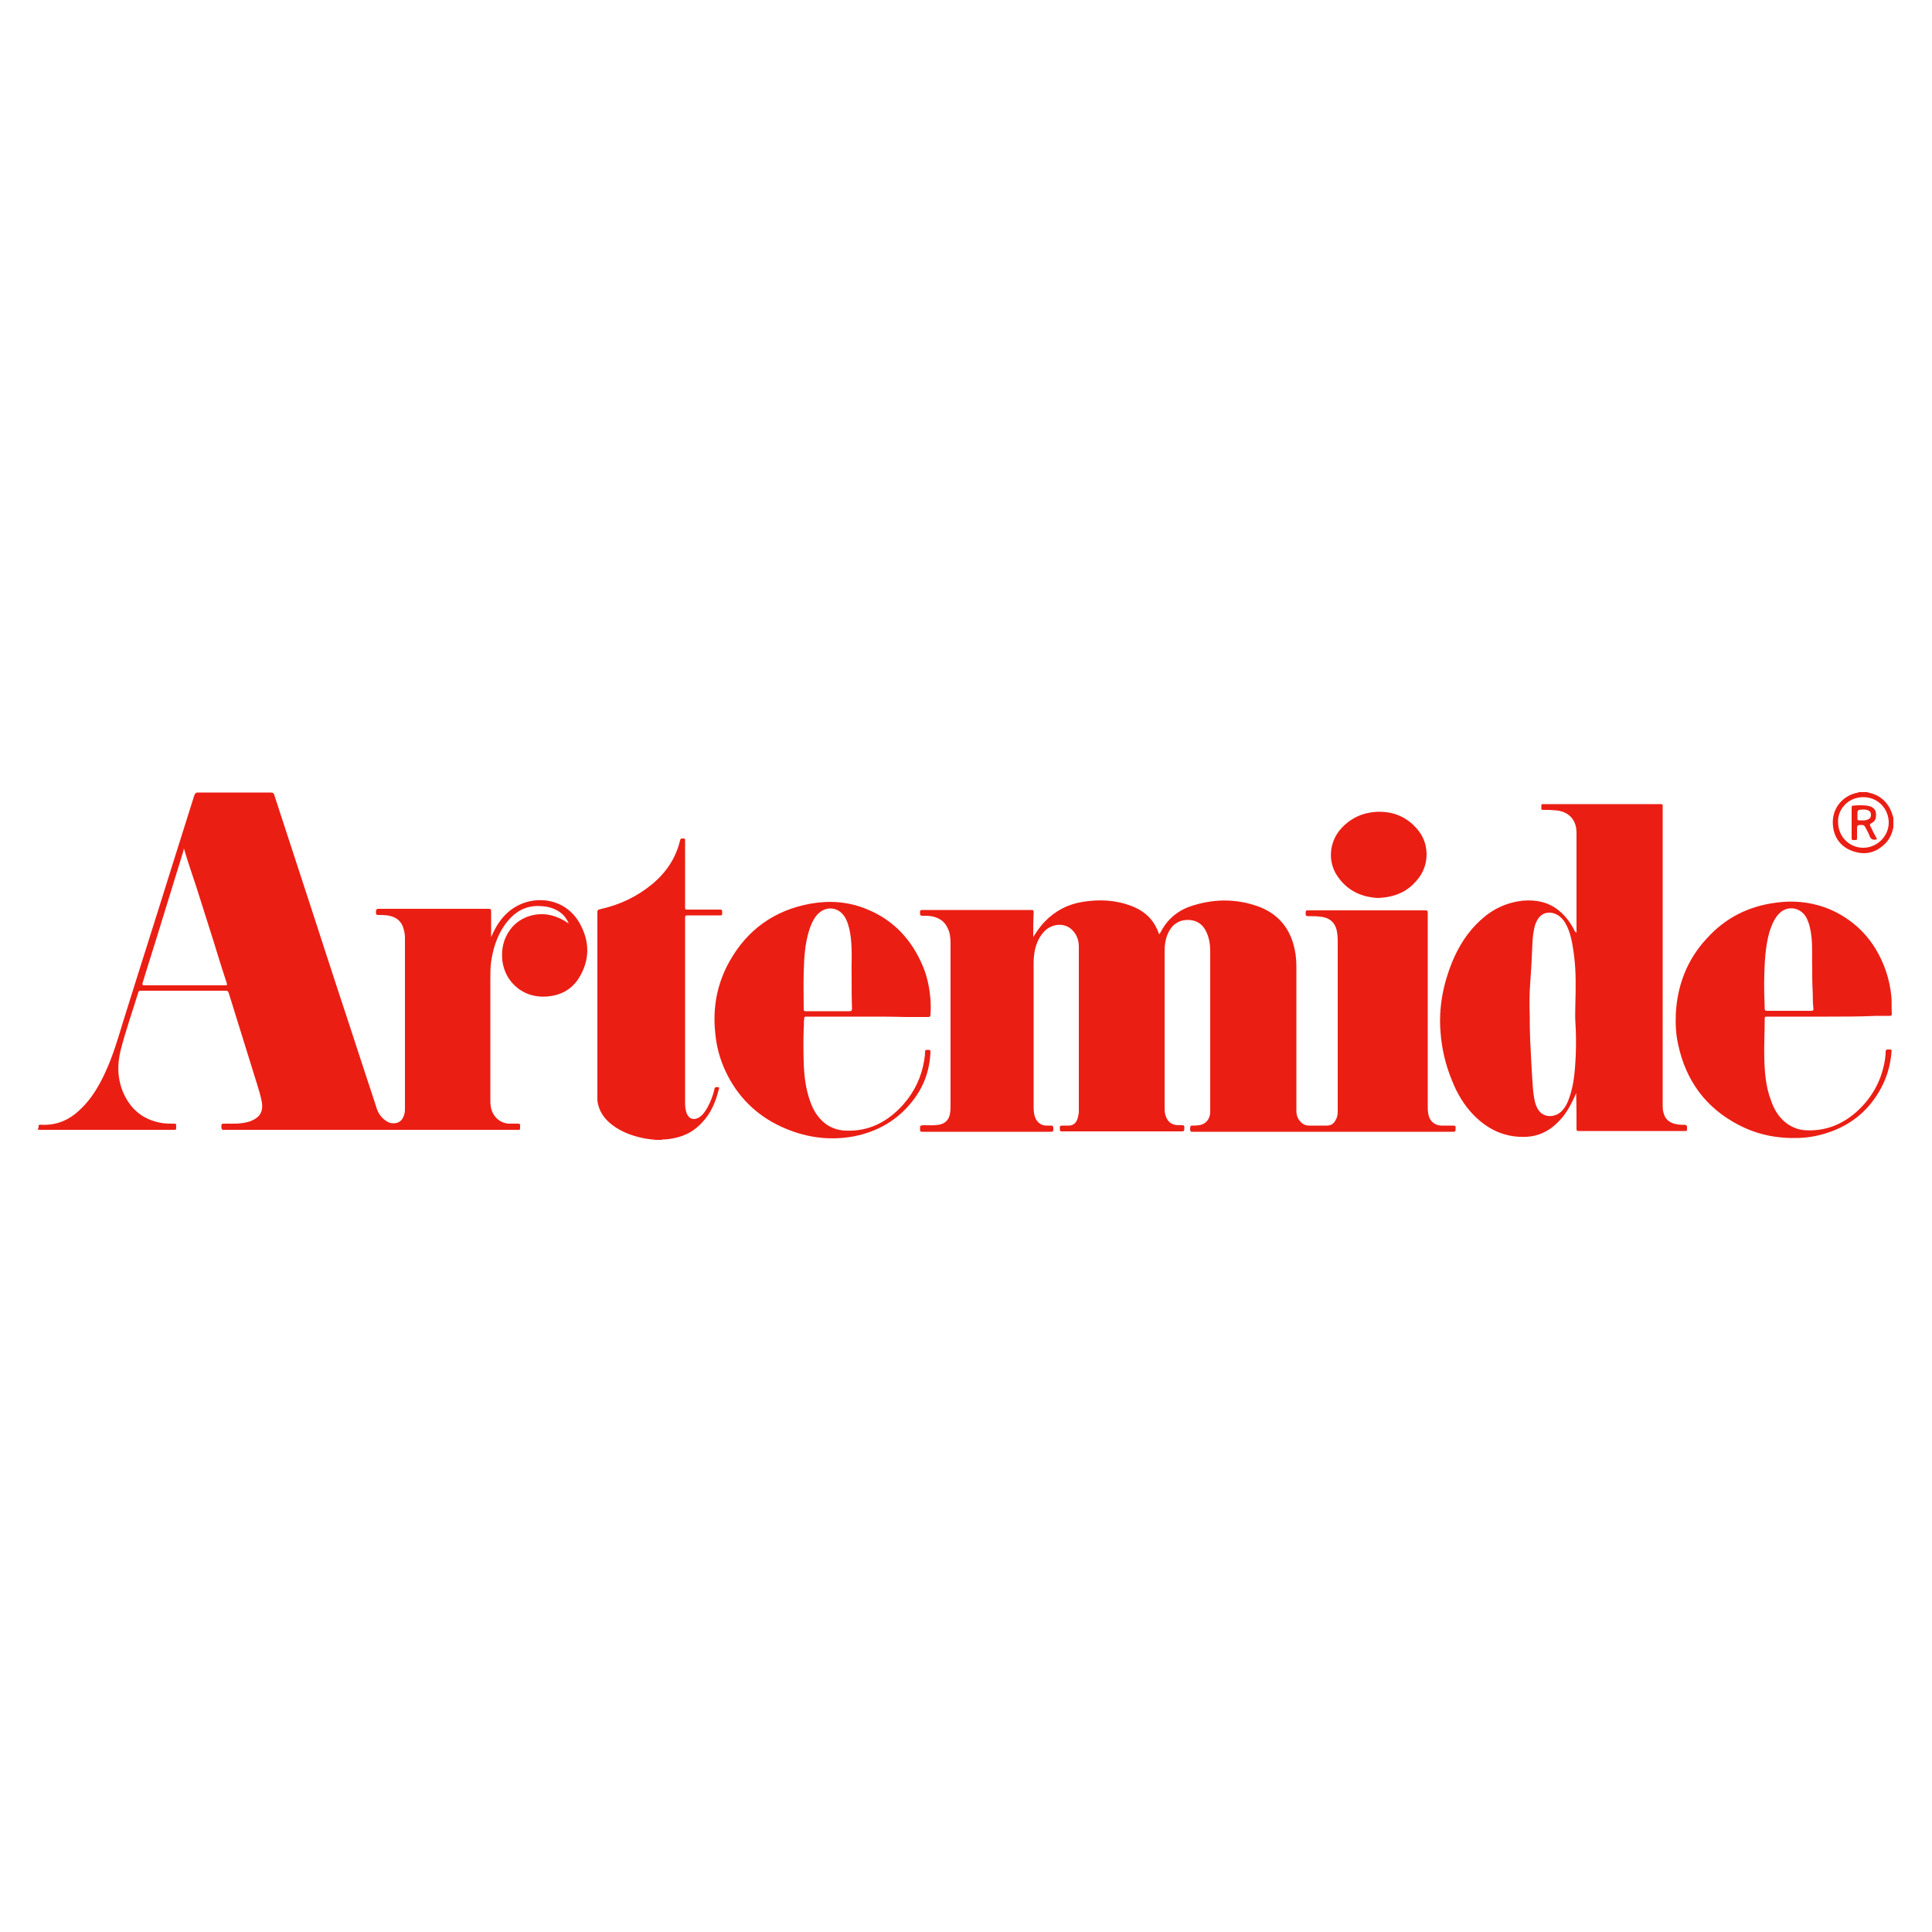
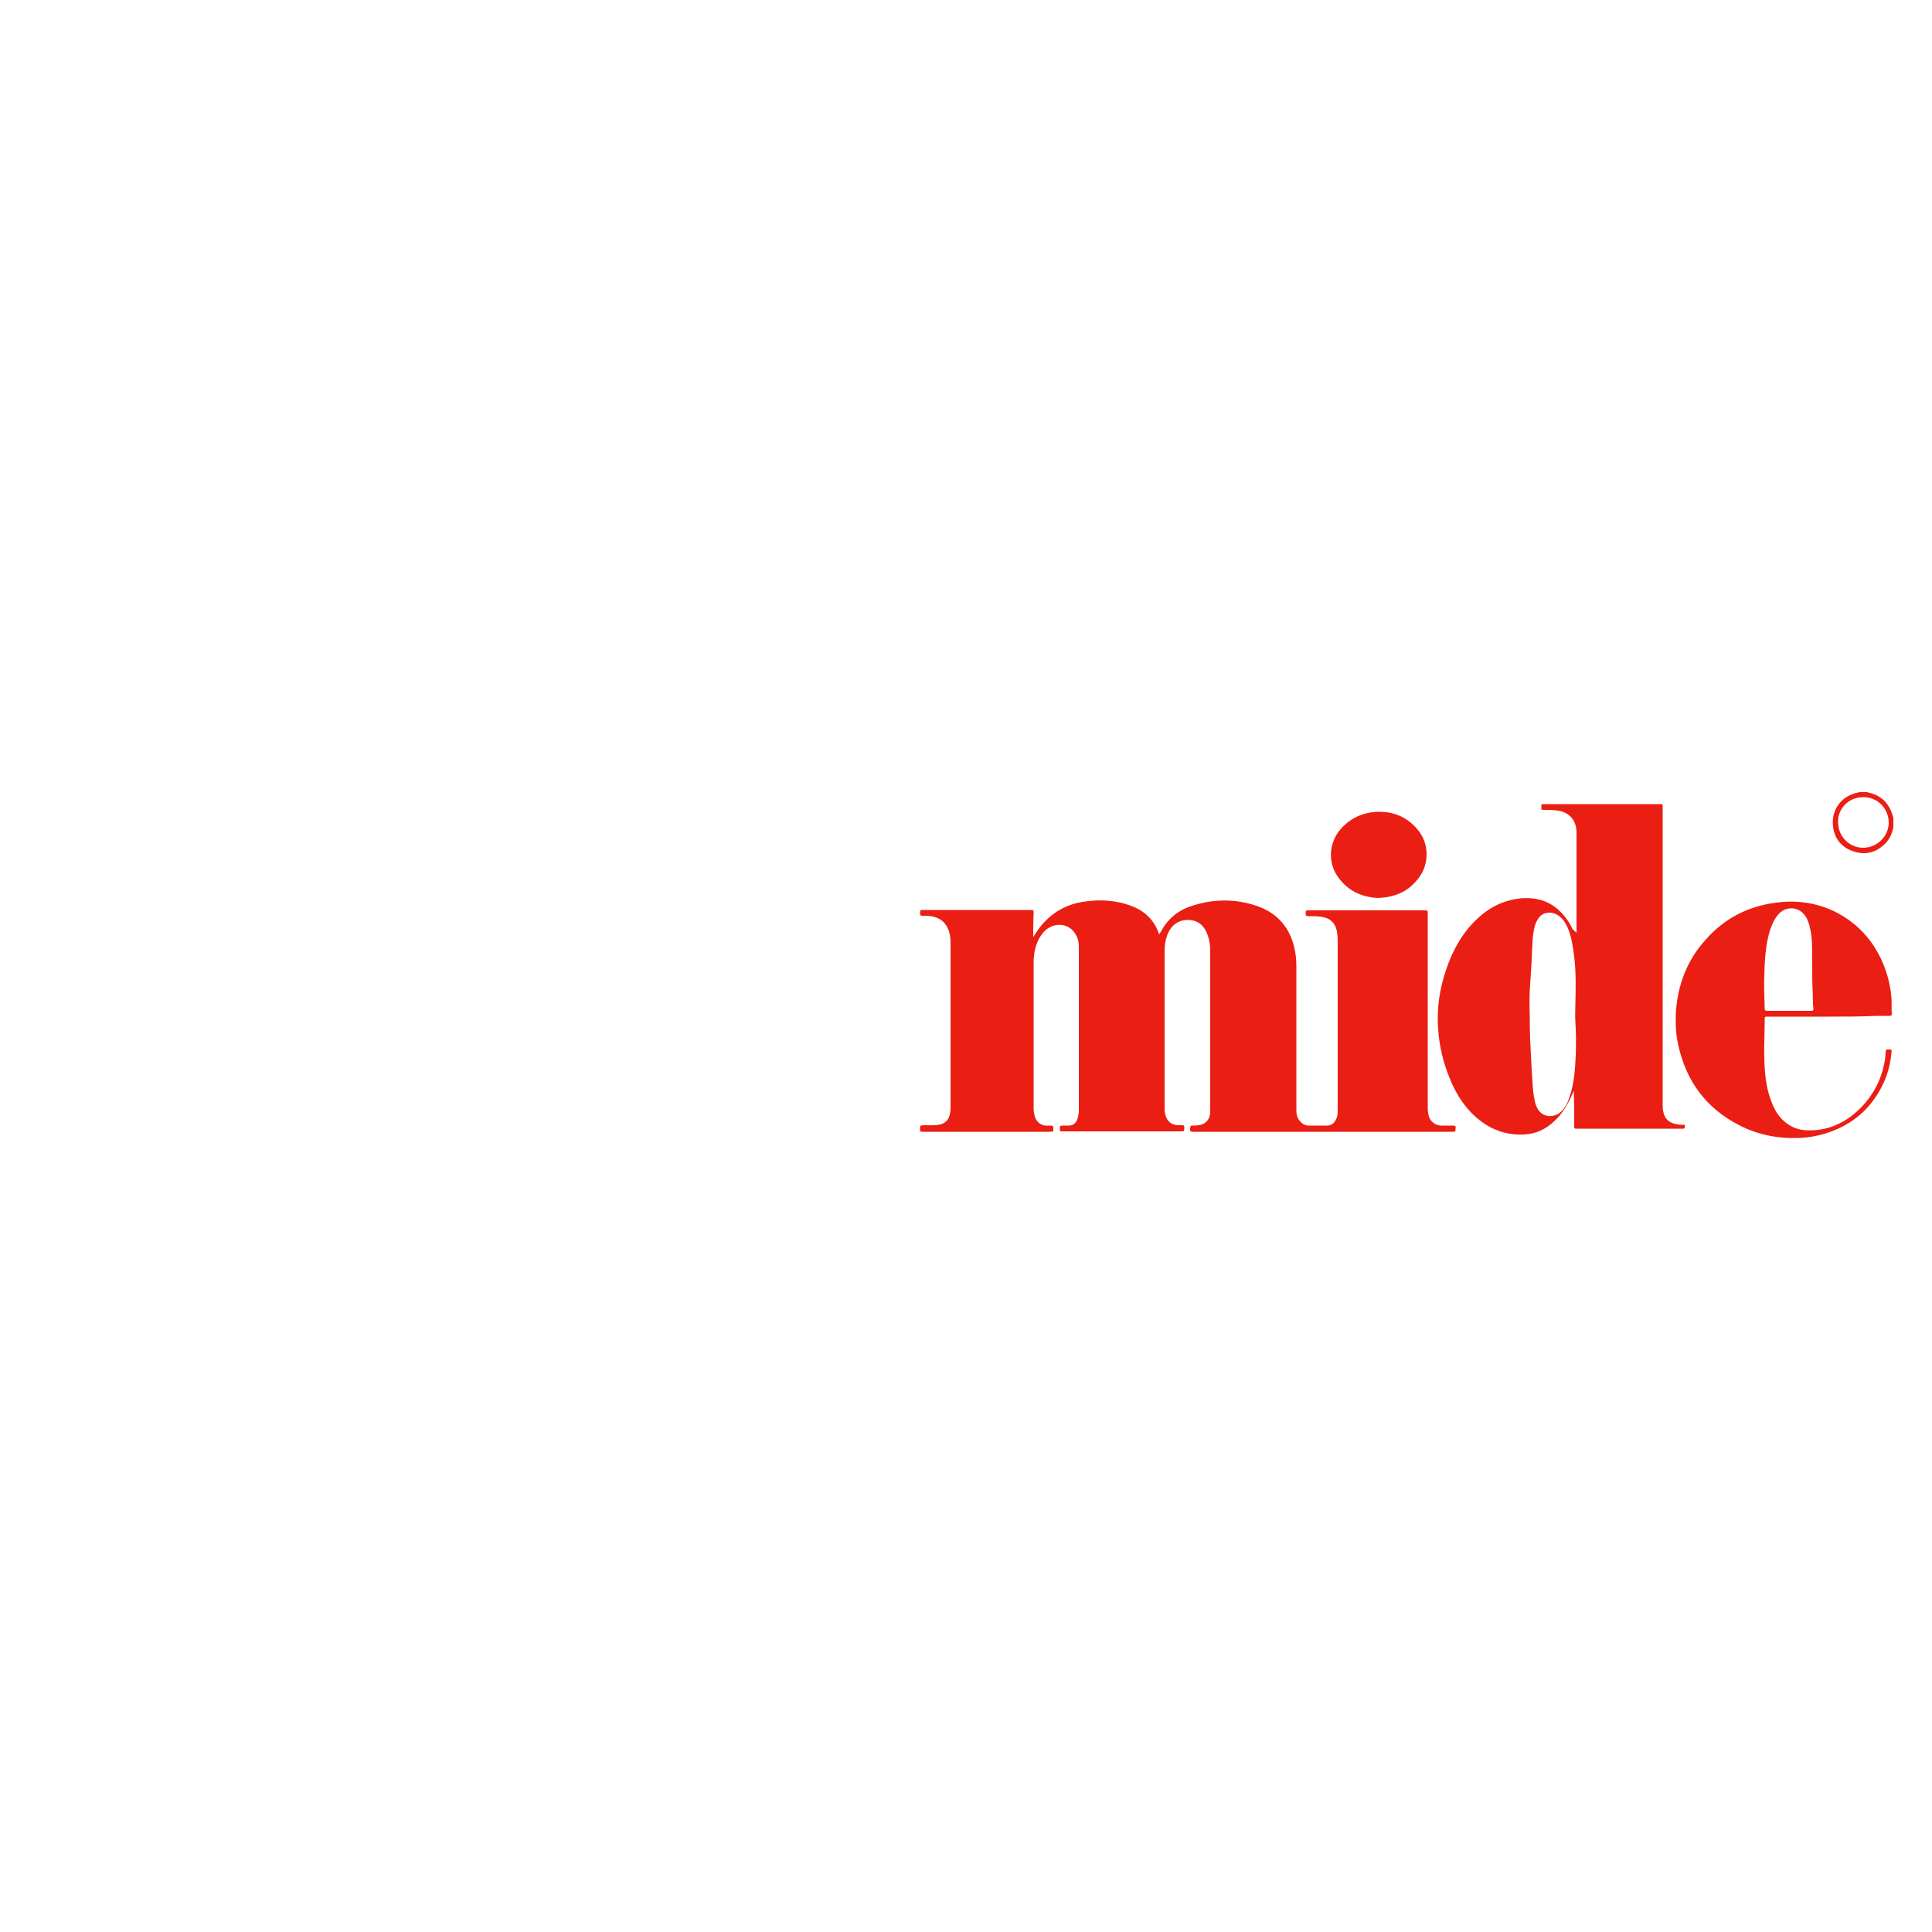
<svg xmlns="http://www.w3.org/2000/svg" version="1.1" x="0px" y="0px" viewBox="0 0 500 500" style="enable-background:new 0 0 500 500;" xml:space="preserve">
  <style type="text/css">
	.st0{fill:#EB1E14;}
</style>
  <g id="Livello_1">
</g>
  <g id="Livello_2">
    <g>
-       <path class="st0" d="M10,291.2c0.3-0.2,0.7-0.1,1-0.1c4,0.1,7.2-1.4,10-4.2c2.8-2.7,4.7-6,6.3-9.5c1.9-4.1,3.2-8.5,4.5-12.8    c4.2-13.5,8.5-26.9,12.7-40.4c1.9-6.1,3.9-12.3,5.8-18.4c0.2-0.5,0.4-0.7,0.9-0.7c6.3,0,12.6,0,18.9,0c0.5,0,0.8,0.2,0.9,0.7    c3.3,10,6.5,20,9.8,30c2.3,7.1,4.6,14.2,6.9,21.2c3,9,5.9,18.1,8.9,27.1c0.3,0.9,0.6,1.8,0.9,2.8c0.5,1.4,1.3,2.5,2.6,3.3    c0.5,0.3,1,0.5,1.5,0.5c1.7,0.1,2.7-0.8,3.1-2.6c0.1-0.5,0.1-1,0.1-1.4c0-14.7,0-29.3,0-44c0-0.7-0.1-1.4-0.3-2.1    c-0.5-2.2-2-3.4-4.3-3.7c-0.8-0.1-1.5-0.1-2.3-0.1c-0.4,0-0.6-0.1-0.6-0.6c0-0.1,0-0.2,0-0.4c0-0.4,0.2-0.6,0.6-0.6    c9.5,0,19.1,0,28.6,0c0.5,0,0.6,0.2,0.6,0.6c0,2.1,0,4.1,0,6.2c0,0.2,0,0.3,0,0.5c0.5-1.1,1-2.1,1.6-3.1c2-3.2,4.8-5.4,8.6-6.2    c5.2-1,10.1,1.1,12.7,5.7c2.7,4.8,2.7,9.7-0.3,14.4c-1.9,2.9-4.7,4.3-8.1,4.6c-2.7,0.2-5.2-0.4-7.4-2c-2.4-1.8-3.8-4.3-4.2-7.3    c-0.3-3,0.3-5.7,2.1-8.1c2.6-3.5,7.5-4.8,11.6-3.3c1.2,0.4,2.3,1,3.5,1.8c-0.5-1.1-1.1-2-2-2.7c-1.5-1.2-3.3-1.7-5.2-1.8    c-4.2-0.3-7.1,1.7-9.4,4.9c-2,2.9-3,6.1-3.5,9.5c-0.2,1.5-0.2,3-0.2,4.5c0,10.5,0,21,0,31.5c0,0.9,0.1,1.8,0.4,2.6    c0.7,1.9,2.4,3.2,4.4,3.3c0.8,0,1.6,0,2.4,0c0.4,0,0.6,0.2,0.5,0.6c0,0.2,0,0.4,0,0.6c0,0.3-0.1,0.4-0.4,0.4c-0.2,0-0.3,0-0.5,0    c-25.1,0-50.3,0-75.4,0c-0.2,0-0.3,0-0.5,0c-0.3,0-0.4-0.1-0.5-0.5c0-1.1-0.1-1.1,1-1.1c1.9,0,3.8,0.1,5.7-0.4    c0.4-0.1,0.8-0.2,1.2-0.4c2.1-0.9,2.9-2.4,2.6-4.6c-0.3-1.7-0.8-3.3-1.3-4.9c-2.4-7.8-4.9-15.7-7.3-23.5c-0.1-0.4-0.3-0.6-0.7-0.6    c-7.3,0-14.7,0-22,0c-0.3,0-0.6,0-0.7,0.4c-1.5,4.9-3.2,9.7-4.5,14.7c-1,3.8-1,7.7,0.7,11.5c2,4.4,5.4,7,10.3,7.7    c0.9,0.1,1.8,0.1,2.6,0.1c0.7,0,0.7,0,0.7,0.8c0,0,0,0,0,0.1c0,0.7,0,0.7-0.8,0.7c-8.8,0-17.6,0-26.4,0c-2.6,0-5.2,0-7.9,0    c-0.3,0-0.5,0-0.8-0.1C10,292.1,10,291.6,10,291.2z M47.6,219.6c-0.1,0.2-0.1,0.3-0.1,0.5c-1.9,6.2-3.8,12.3-5.7,18.5    c-1.6,5.3-3.3,10.5-4.9,15.8c-0.1,0.4-0.1,0.6,0.4,0.6c7,0,14,0,21,0c0.5,0,0.5-0.1,0.4-0.5c-1.2-3.6-2.3-7.2-3.4-10.8    c-1.5-4.7-3-9.5-4.5-14.2C49.7,226.2,48.6,223,47.6,219.6z" />
-       <path class="st0" d="M169.8,295c-1-0.1-2.1-0.2-3.1-0.4c-3-0.6-5.8-1.6-8.3-3.5c-2.1-1.6-3.5-3.7-3.8-6.3c0-0.3,0-0.6,0-0.9    c0-15.9,0-31.8,0-47.7c0-0.6,0.1-0.8,0.7-0.9c5-1.1,9.5-3.2,13.5-6.5c3.6-3,6.1-6.7,7.2-11.3c0.1-0.6,0.5-0.5,0.9-0.5    c0.5,0,0.4,0.4,0.4,0.7c0,5.7,0,11.3,0,17c0,0.7,0,0.7,0.7,0.7c2.7,0,5.5,0,8.2,0c0.6,0,0.7,0,0.7,0.8c0,0.7,0,0.7-0.7,0.7    c-2.8,0-5.6,0-8.3,0c-0.5,0-0.6,0.1-0.6,0.6c0,16,0,32.1,0,48.1c0,0.8,0.1,1.7,0.4,2.5c0.6,1.5,1.8,1.9,3.2,1.1    c1-0.6,1.6-1.6,2.2-2.6c0.8-1.5,1.4-3,1.8-4.7c0-0.2,0-0.4,0.3-0.5c0.2-0.1,0.5-0.1,0.8,0c0.2,0.1,0.1,0.4,0,0.6    c-0.8,3.2-2,6.1-4.3,8.5c-1.9,2.1-4.2,3.4-7,4c-1,0.2-2,0.4-3.1,0.4c-0.1,0-0.3,0-0.4,0.1C170.7,295,170.3,295,169.8,295z" />
      <path class="st0" d="M267.4,242.5c0.9-1.4,1.8-2.8,3-4c2.7-2.8,6-4.5,9.8-5.1c4.3-0.7,8.6-0.5,12.7,1.1c3.4,1.3,5.8,3.6,7,7.1    c0,0,0,0.1,0.1,0.2c0.1-0.2,0.3-0.4,0.4-0.6c1.8-3.5,4.7-5.8,8.5-6.9c5.5-1.7,11-1.7,16.5,0.2c5.4,1.9,8.6,5.8,9.7,11.4    c0.3,1.4,0.4,2.9,0.4,4.4c0,12.4,0,24.8,0,37.2c0,1.3,0.5,2.4,1.5,3.2c0.5,0.4,1.1,0.6,1.7,0.6c1.6,0,3.1,0,4.7,0    c1.1,0,1.8-0.5,2.3-1.5c0.4-0.7,0.5-1.4,0.5-2.2c0-0.3,0-0.6,0-0.9c0-14.4,0-28.9,0-43.3c0-0.9-0.1-1.9-0.3-2.8    c-0.5-1.9-1.8-3-3.7-3.3c-1.2-0.2-2.4-0.2-3.6-0.2c-0.5,0-0.7-0.1-0.7-0.6c0-0.9,0-0.9,0.9-0.9c9.9,0,19.8,0,29.8,0    c0.9,0,0.9,0,0.9,0.9c0,16.8,0,33.5,0,50.3c0,0.6,0.1,1.2,0.2,1.8c0.4,1.6,1.6,2.6,3.2,2.7c1.1,0,2.1,0,3.2,0    c0.4,0,0.7,0.1,0.6,0.6c0,0,0,0,0,0.1c0,0.9,0,0.9-0.9,0.9c-22.3,0-44.6,0-66.9,0c-0.3,0-0.7,0.1-0.8-0.2c-0.2-0.4-0.1-0.8,0-1.2    c0-0.2,0.3-0.2,0.5-0.2c0.6,0,1.1,0,1.7-0.1c1.7-0.2,2.9-1.6,2.9-3.4c0-0.1,0-0.3,0-0.4c0-13.7,0-27.4,0-41.1    c0-1.7-0.2-3.3-0.9-4.9c-0.8-1.9-2.2-3.1-4.3-3.3c-2.3-0.2-4.2,0.7-5.4,2.8c-0.9,1.6-1.2,3.4-1.2,5.3c0,13.6,0,27.2,0,40.8    c0,0.7,0.1,1.4,0.4,2.1c0.5,1.3,1.5,2,3,2.1c0.4,0,0.8,0,1.2,0c0.4,0,0.5,0.2,0.5,0.5c0,1.1,0,1.1-1,1.1c-10.1,0-20.1,0-30.2,0    c-0.2,0-0.4,0-0.6,0c-0.2,0-0.4-0.1-0.4-0.3c0,0,0-0.1,0-0.1c-0.1-1.1,0-1.1,1-1.1c0.4,0,0.9,0,1.3,0c1.1,0,1.8-0.6,2.2-1.6    c0.2-0.6,0.3-1.2,0.4-1.8c0-0.2,0-0.4,0-0.7c0-14.1,0-28.2,0-42.2c0-1.8-0.6-3.3-1.9-4.5c-1.9-1.7-4.9-1.5-6.9,0.4    c-1.4,1.4-2.2,3.2-2.6,5.1c-0.2,1.1-0.3,2.2-0.3,3.3c0,12.4,0,24.9,0,37.3c0,0.9,0.1,1.8,0.4,2.6c0.5,1.3,1.6,2.1,2.9,2.1    c0.4,0,0.9,0,1.3,0c0.3,0,0.4,0.1,0.5,0.5c0,1.1,0.1,1.1-1,1.1c-10.8,0-21.7,0-32.5,0c-0.2,0-0.3,0-0.5,0c-0.3,0-0.5-0.1-0.5-0.5    c0,0,0,0,0-0.1c0-1.1,0-1,1-1.1c1.3,0,2.5,0.1,3.8-0.1c1.8-0.3,2.8-1.4,3-3.2c0.1-0.6,0.1-1.2,0.1-1.8c0-14,0-27.9,0-41.9    c0-1.3-0.1-2.7-0.7-3.9c-0.8-1.9-2.4-2.9-4.4-3.2c-0.7-0.1-1.4-0.1-2.2-0.1c-0.4,0-0.6-0.1-0.6-0.6c0-0.9,0-0.9,0.9-0.9    c9.2,0,18.5,0,27.7,0c0.8,0,0.8,0,0.8,0.9C267.4,238.3,267.4,240.4,267.4,242.5z" />
-       <path class="st0" d="M407.9,241.4c0.1-0.1,0.1-0.2,0.1-0.3c0-8.5,0-17.1,0-25.6c0-3.4-2.1-5.6-5.6-5.8c-1-0.1-1.9-0.1-2.9-0.1    c-0.5,0-0.7-0.1-0.6-0.6c0-0.2,0-0.3,0-0.5c0-0.3,0.1-0.4,0.4-0.4c0.1,0,0.3,0,0.4,0c9.9,0,19.9,0,29.8,0c0.8,0,0.8,0,0.8,0.8    c0,25.7,0,51.4,0,77.1c0,0.6,0,1.2,0.2,1.9c0.4,1.8,1.6,2.8,3.7,3.1c0.6,0.1,1.2,0.1,1.8,0.1c0.4,0,0.6,0.2,0.6,0.6    c0,0.2,0,0.4,0,0.6c0,0.3-0.1,0.4-0.4,0.4c-0.2,0-0.3,0-0.5,0c-9,0-17.9,0-26.9,0c-0.8,0-0.8,0-0.8-0.8c0-3,0-6-0.1-9    c-0.1,0.2-0.2,0.4-0.3,0.7c-1.2,2.7-2.6,5.2-4.8,7.2c-2.1,2-4.6,3.2-7.6,3.4c-5.6,0.3-10.1-1.8-13.9-5.7c-2.4-2.5-4.2-5.5-5.5-8.8    c-1.7-4.1-2.7-8.3-3-12.7c-0.5-6.3,0.7-12.3,3-18c1.7-4.1,4-7.8,7.3-10.8c3.1-2.9,6.7-4.6,10.9-5.1c3.5-0.3,6.7,0.3,9.5,2.6    c1.8,1.5,3.1,3.3,4.1,5.4C407.7,241.1,407.8,241.2,407.9,241.4C407.8,241.4,407.9,241.4,407.9,241.4z M395.9,263.1    c0,1.6,0,3.7,0.1,5.9c0.2,4.1,0.4,8.3,0.7,12.4c0.1,1.4,0.3,2.7,0.6,4c0.3,1,0.7,1.9,1.5,2.6c1.4,1.2,3.6,1.1,5.1-0.2    c1.2-1.1,1.8-2.4,2.3-3.9c1.2-3.5,1.4-7,1.6-10.7c0.1-2.9,0.1-5.9-0.1-8.8c-0.1-1.5,0-3,0-4.5c0.1-4.1,0.2-8.2-0.3-12.3    c-0.3-2.3-0.6-4.6-1.4-6.8c-0.5-1.3-1.1-2.5-2.1-3.4c-1.7-1.6-4.9-2-6.3,1.2c-0.3,0.6-0.5,1.3-0.6,2c-0.4,1.8-0.4,3.6-0.5,5.4    c-0.1,2.9-0.3,5.8-0.5,8.7C395.8,257.3,395.8,259.9,395.9,263.1z" />
-       <path class="st0" d="M224.4,263.1c-5.2,0-10.4,0-15.5,0c-0.8,0-0.7,0-0.8,0.7c-0.1,0.8,0,1.5-0.1,2.3c-0.1,3-0.1,5.9,0,8.9    c0.1,3.4,0.5,6.8,1.7,10.1c0.8,2.3,2,4.2,3.9,5.7c1.5,1.1,3.2,1.7,5.1,1.8c6.2,0.3,11.1-2.3,15.1-6.8c2.9-3.3,4.7-7.1,5.4-11.5    c0.1-0.7,0.2-1.3,0.2-2c0-0.6,0.1-0.6,0.9-0.6c0.5,0,0.5,0.3,0.5,0.6c-0.2,4.7-1.7,8.9-4.6,12.6c-3.9,5-9.1,8-15.3,9.2    c-6.6,1.2-12.9,0.2-18.9-2.6c-6.4-3-11.2-7.8-14.2-14.2c-1.5-3.2-2.4-6.5-2.7-10c-0.7-6.6,0.5-12.8,3.7-18.5    c4.6-8.2,11.6-13.2,20.8-14.9c4.9-0.9,9.8-0.6,14.5,1.3c7.1,2.8,11.9,8,14.8,15c1.1,2.7,1.7,5.6,1.9,8.5c0.1,1.3,0.1,2.6,0,3.9    c0,0.5-0.2,0.6-0.6,0.6c-1.9,0-3.9,0-5.8,0C231,263.1,227.7,263.1,224.4,263.1z M220.4,252.7c-0.1-2.9,0.2-6.4-0.2-9.9    c-0.2-1.7-0.5-3.3-1.2-4.8c-1.6-3.5-5.6-3.9-7.9-0.8c-0.8,1.1-1.3,2.3-1.7,3.6c-1.1,3.5-1.3,7.1-1.4,10.8c-0.1,3.2,0,6.3,0,9.5    c0,0.5,0.1,0.6,0.6,0.6c3.7,0,7.4,0,11.2,0c0.5,0,0.7-0.1,0.7-0.7C220.4,258.4,220.4,255.8,220.4,252.7z" />
+       <path class="st0" d="M407.9,241.4c0.1-0.1,0.1-0.2,0.1-0.3c0-8.5,0-17.1,0-25.6c0-3.4-2.1-5.6-5.6-5.8c-1-0.1-1.9-0.1-2.9-0.1    c-0.5,0-0.7-0.1-0.6-0.6c0-0.2,0-0.3,0-0.5c0-0.3,0.1-0.4,0.4-0.4c0.1,0,0.3,0,0.4,0c9.9,0,19.9,0,29.8,0c0.8,0,0.8,0,0.8,0.8    c0,25.7,0,51.4,0,77.1c0,0.6,0,1.2,0.2,1.9c0.4,1.8,1.6,2.8,3.7,3.1c0.6,0.1,1.2,0.1,1.8,0.1c0,0.2,0,0.4,0,0.6c0,0.3-0.1,0.4-0.4,0.4c-0.2,0-0.3,0-0.5,0c-9,0-17.9,0-26.9,0c-0.8,0-0.8,0-0.8-0.8c0-3,0-6-0.1-9    c-0.1,0.2-0.2,0.4-0.3,0.7c-1.2,2.7-2.6,5.2-4.8,7.2c-2.1,2-4.6,3.2-7.6,3.4c-5.6,0.3-10.1-1.8-13.9-5.7c-2.4-2.5-4.2-5.5-5.5-8.8    c-1.7-4.1-2.7-8.3-3-12.7c-0.5-6.3,0.7-12.3,3-18c1.7-4.1,4-7.8,7.3-10.8c3.1-2.9,6.7-4.6,10.9-5.1c3.5-0.3,6.7,0.3,9.5,2.6    c1.8,1.5,3.1,3.3,4.1,5.4C407.7,241.1,407.8,241.2,407.9,241.4C407.8,241.4,407.9,241.4,407.9,241.4z M395.9,263.1    c0,1.6,0,3.7,0.1,5.9c0.2,4.1,0.4,8.3,0.7,12.4c0.1,1.4,0.3,2.7,0.6,4c0.3,1,0.7,1.9,1.5,2.6c1.4,1.2,3.6,1.1,5.1-0.2    c1.2-1.1,1.8-2.4,2.3-3.9c1.2-3.5,1.4-7,1.6-10.7c0.1-2.9,0.1-5.9-0.1-8.8c-0.1-1.5,0-3,0-4.5c0.1-4.1,0.2-8.2-0.3-12.3    c-0.3-2.3-0.6-4.6-1.4-6.8c-0.5-1.3-1.1-2.5-2.1-3.4c-1.7-1.6-4.9-2-6.3,1.2c-0.3,0.6-0.5,1.3-0.6,2c-0.4,1.8-0.4,3.6-0.5,5.4    c-0.1,2.9-0.3,5.8-0.5,8.7C395.8,257.3,395.8,259.9,395.9,263.1z" />
      <path class="st0" d="M473.1,263.1c-5.2,0-10.4,0-15.6,0c-0.8,0-0.8,0-0.8,0.8c0,3.4-0.2,6.8-0.1,10.1c0.1,3.6,0.4,7.3,1.7,10.7    c0.8,2.4,2.1,4.6,4.2,6.1c1.4,1,3,1.6,4.7,1.7c5.1,0.3,9.4-1.4,13.2-4.7c4-3.6,6.5-8,7.4-13.4c0.1-0.7,0.2-1.4,0.2-2.2    c0-0.5,0.2-0.6,0.7-0.6c0.9,0,0.9,0,0.8,0.9c-0.3,3.3-1.2,6.4-2.8,9.3c-2.9,5.3-7.1,8.9-12.7,11c-2.7,1-5.5,1.6-8.4,1.7    c-5.5,0.2-10.7-0.8-15.5-3.3c-8.6-4.4-13.8-11.5-15.8-20.9c-0.6-2.6-0.7-5.3-0.6-8c0.4-7.3,2.9-13.9,7.9-19.3    c4.8-5.4,10.9-8.5,18.1-9.4c5.2-0.7,10.2,0,14.9,2.2c4.5,2.2,8.1,5.4,10.7,9.6c2.4,3.9,3.8,8.2,4.2,12.7c0.1,1.4,0,2.9,0.1,4.3    c0,0.4-0.2,0.5-0.5,0.5c-1.1,0-2.3,0-3.4,0C481.4,263.1,477.3,263.1,473.1,263.1z M469,250.9c-0.1-3,0.1-5.8-0.2-8.5    c-0.2-1.7-0.5-3.3-1.3-4.9c-1.6-2.9-5.3-3.3-7.4-0.7c-1.1,1.3-1.7,2.9-2.2,4.5c-1,3.6-1.2,7.3-1.3,11c-0.1,2.9,0,5.8,0.1,8.7    c0,0.4,0.1,0.6,0.6,0.6c3.8,0,7.7,0,11.5,0c0.4,0,0.6-0.2,0.5-0.6c-0.2-1.6-0.1-3.2-0.2-4.8C469,254.4,469,252.5,469,250.9z" />
      <path class="st0" d="M490,214.1c-0.3,1.5-0.9,2.9-1.9,4c-2.3,2.4-5,3.3-8.2,2.3c-3.1-0.9-5.1-3.2-5.5-6.4    c-0.6-4.4,2.2-8.1,6.5-8.9c0.1,0,0.2-0.1,0.2-0.1c0.7,0,1.4,0,2.1,0c0.1,0,0.2,0.1,0.3,0.1c2.9,0.6,4.9,2.3,6,5    c0.2,0.5,0.3,1,0.5,1.5C490,212.4,490,213.3,490,214.1z M475.7,212.8c0,3.7,2.9,6.6,6.5,6.6c3.6,0,6.6-3,6.6-6.5    c0-3.5-2.7-6.6-6.6-6.6C478.1,206.3,475.5,209.7,475.7,212.8z" />
      <path class="st0" d="M356.7,232.4c-4.2-0.2-8-1.8-10.6-5.7c-2.6-3.8-2.1-9,1.1-12.4c2.4-2.6,5.5-4,9-4.2c4.5-0.2,8.2,1.4,11,5    c2.9,3.8,2.6,9.3-0.6,12.8C364.1,230.9,360.8,232.2,356.7,232.4z" />
-       <path class="st0" d="M481.4,208.4c0.6,0,1.4,0,2.3,0.2c1.1,0.3,1.7,0.9,1.8,1.9c0.1,1.3-0.2,2.1-1.3,2.6c-0.3,0.2-0.3,0.3-0.2,0.6    c0.5,1,1,2.1,1.6,3.1c0.2,0.4,0.1,0.5-0.3,0.5c-0.7,0.1-1.1-0.2-1.4-0.8c-0.3-0.9-0.8-1.7-1.2-2.5c-0.2-0.3-0.4-0.5-0.8-0.5    c-1.3,0-1.3,0-1.3,1.3c0,0.6,0,1.2,0,1.9c0,0.7,0,0.7-0.7,0.7c-0.7,0-0.7,0-0.7-0.7c0-1.1,0-2.3,0-3.4c0-1.4,0-2.8,0-4.2    c0-0.5,0.1-0.7,0.6-0.6C480.3,208.4,480.8,208.4,481.4,208.4z M480.7,210.9c0,0.3,0,0.7,0,1c0,0.3,0.1,0.4,0.4,0.4    c0.7,0,1.3,0.1,2-0.1c0.7-0.2,1.1-0.6,1.1-1.3c0-0.7-0.3-1.1-1.1-1.3c-0.3-0.1-0.7-0.1-1-0.1C480.7,209.6,480.7,209.6,480.7,210.9    z" />
    </g>
  </g>
</svg>